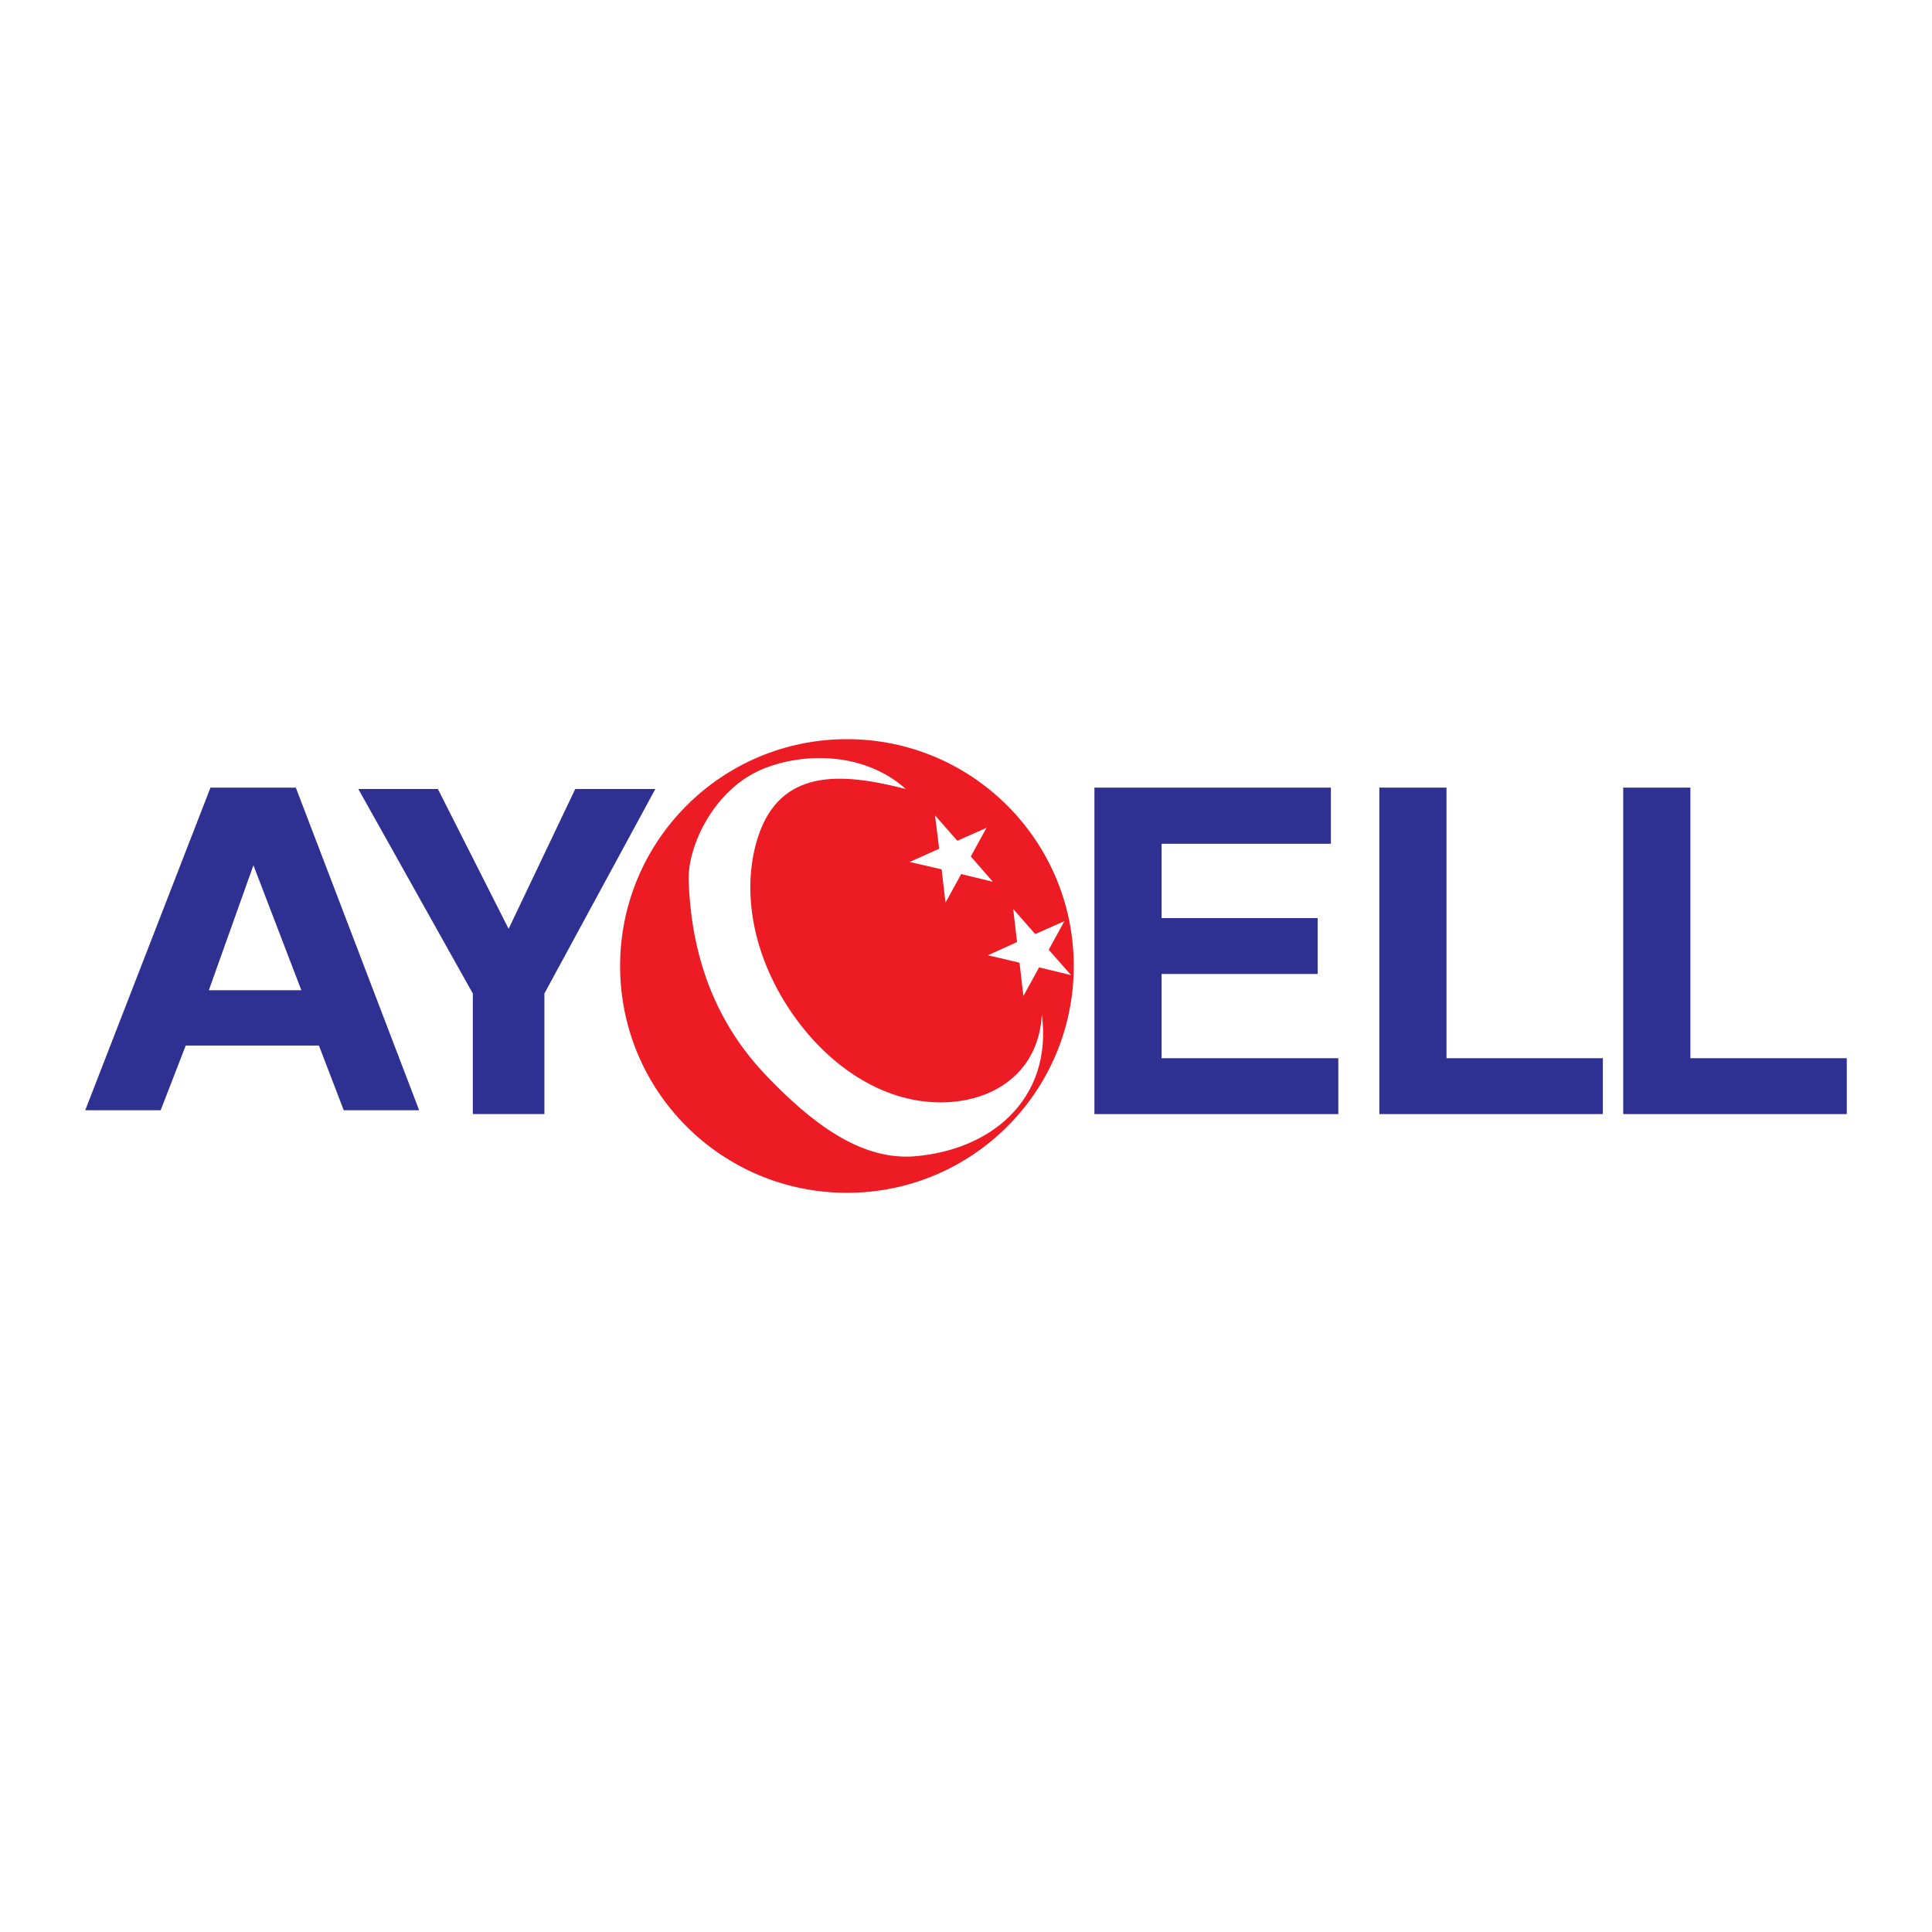
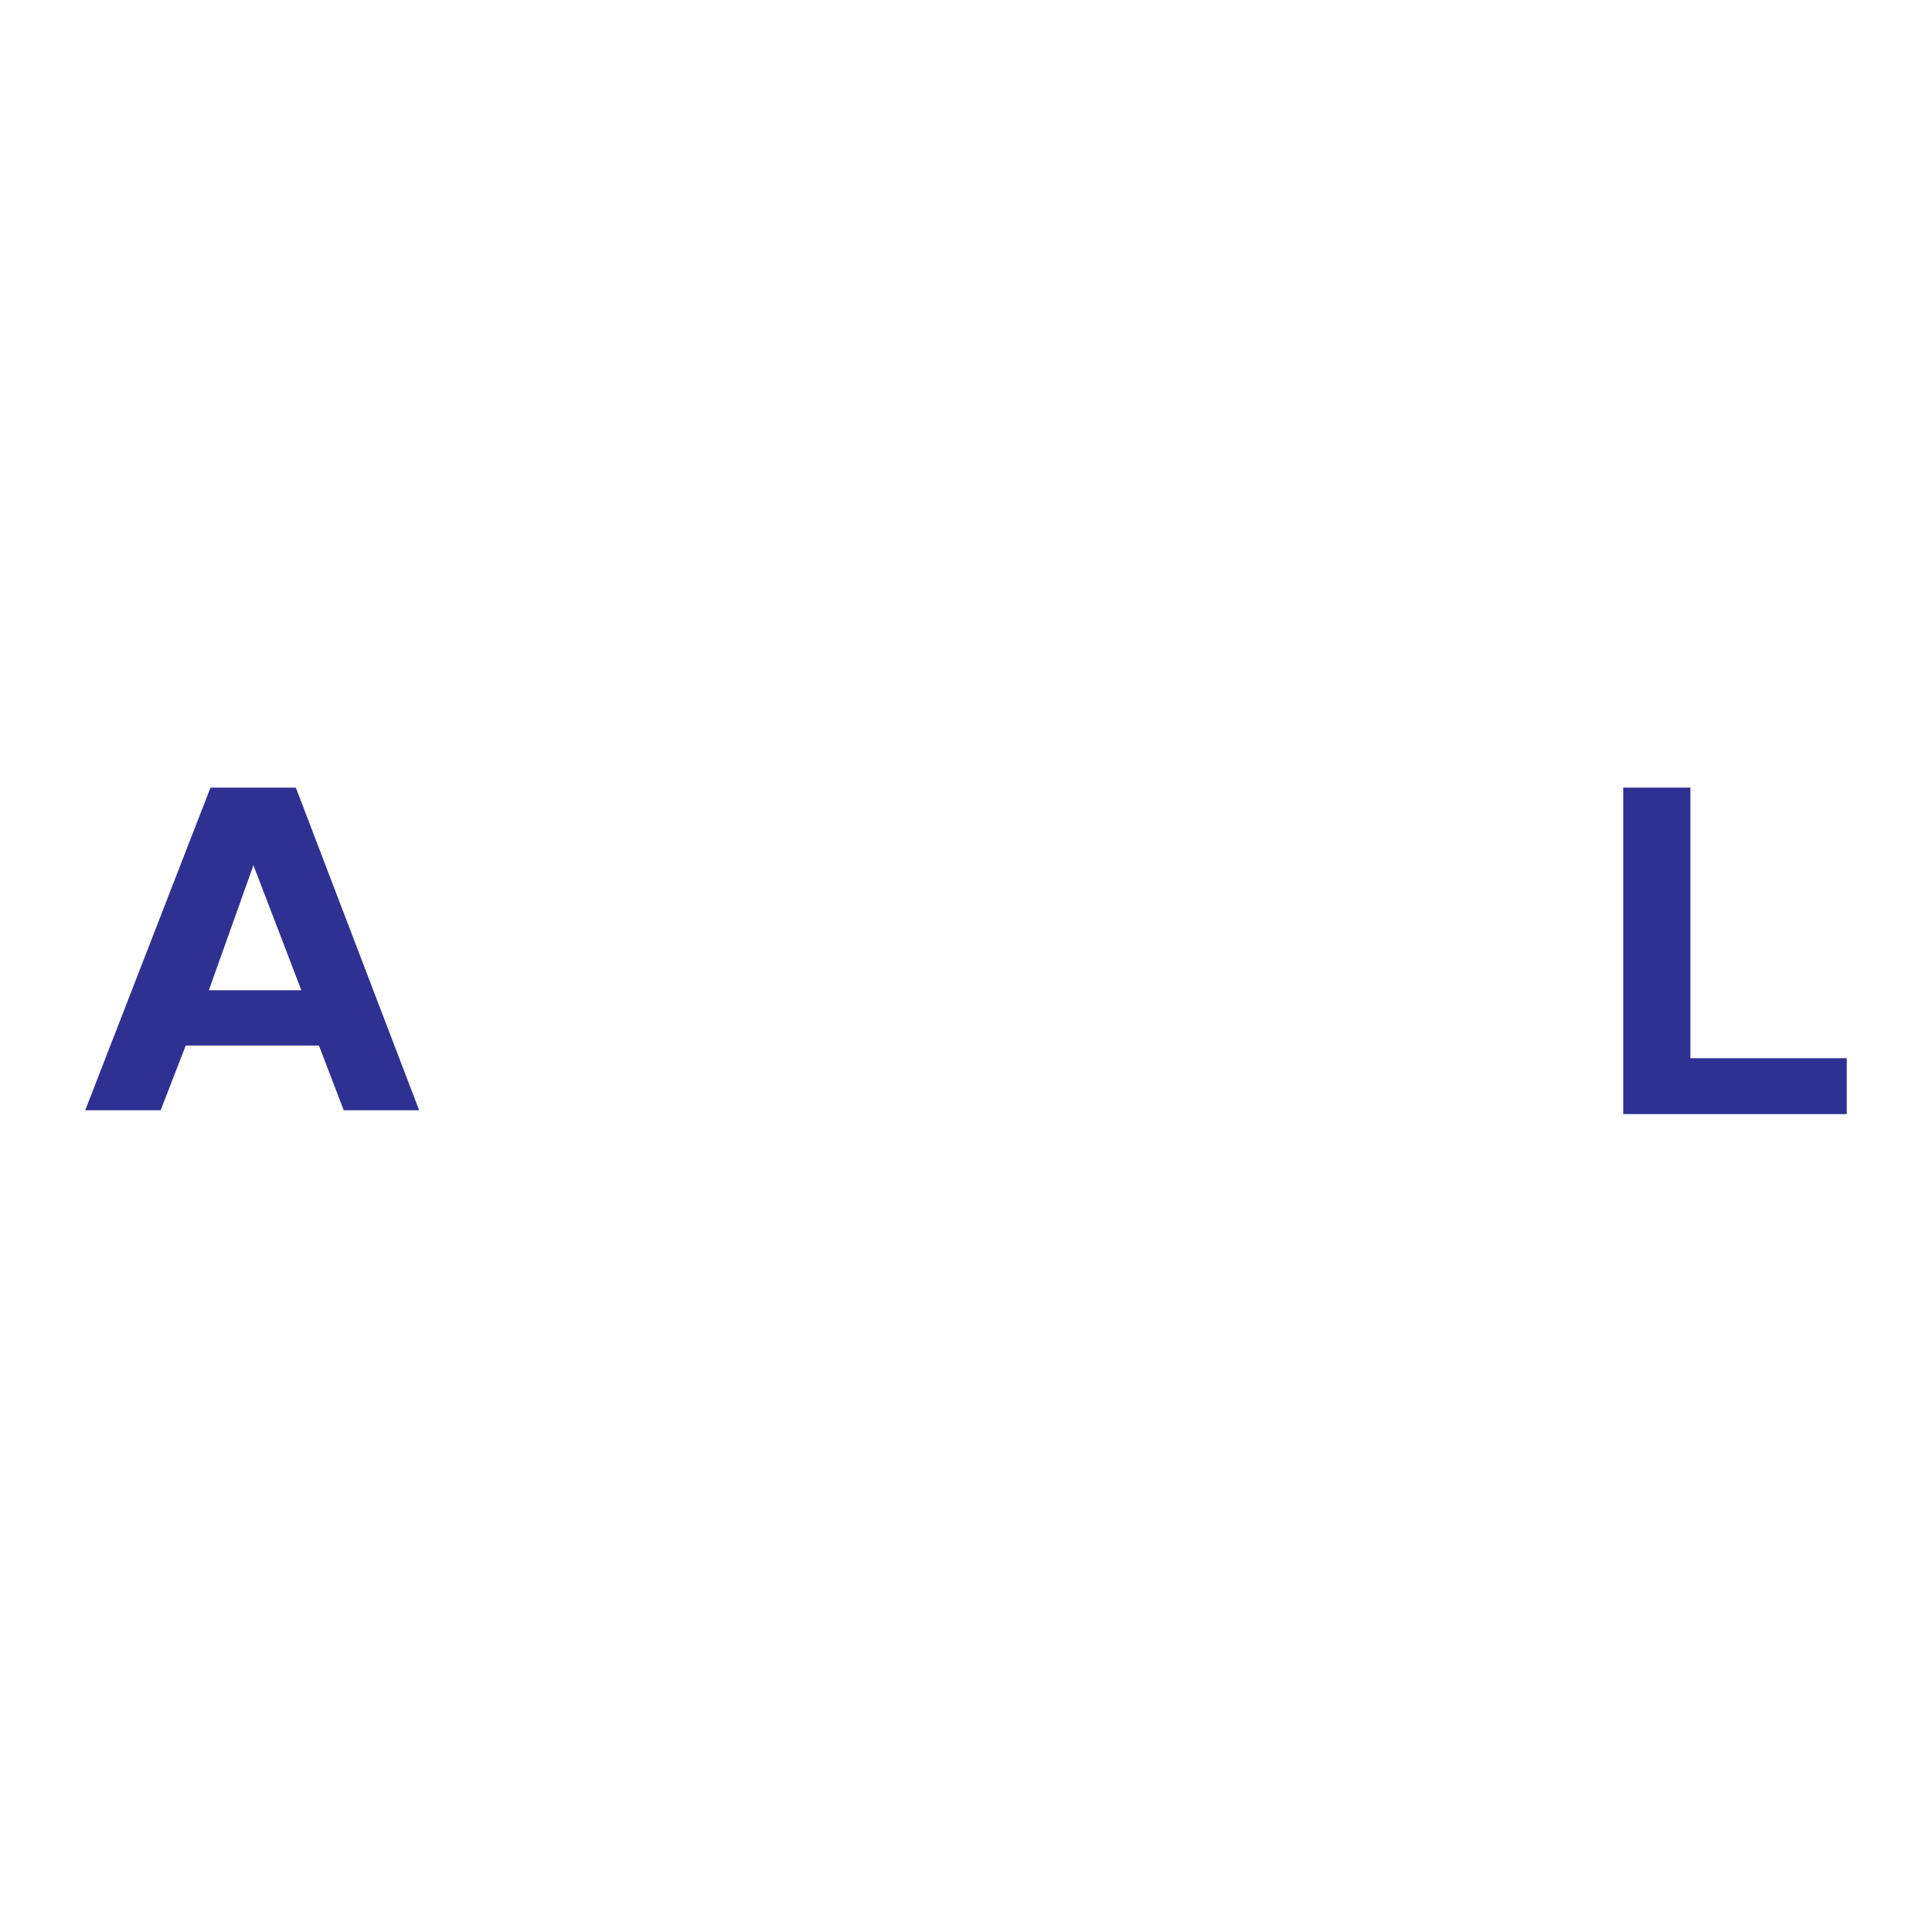
<svg xmlns="http://www.w3.org/2000/svg" version="1.0" id="Layer_1" x="0px" y="0px" width="192.756px" height="192.756px" viewBox="0 0 192.756 192.756" enable-background="new 0 0 192.756 192.756" xml:space="preserve">
  <g>
    <polygon fill-rule="evenodd" clip-rule="evenodd" fill="#FFFFFF" points="0,0 192.756,0 192.756,192.756 0,192.756 0,0  " />
    <path fill-rule="evenodd" clip-rule="evenodd" fill="#2E3192" d="M29.515,78.581H21L8.504,110.77h7.525l2.5-6.454h13.293   l2.472,6.454h7.525L29.515,78.581L29.515,78.581z M25.285,86.326l4.779,12.469h-9.228L25.285,86.326L25.285,86.326z" />
-     <polygon fill-rule="evenodd" clip-rule="evenodd" fill="#2E3192" points="109.19,78.581 109.19,111.153 133.524,111.153    133.524,105.578 115.892,105.578 115.892,97.174 131.465,97.174 131.465,91.599 115.892,91.599 115.892,84.183 132.783,84.183    132.783,78.581 109.19,78.581  " />
-     <polygon fill-rule="evenodd" clip-rule="evenodd" fill="#2E3192" points="137.616,78.581 137.616,111.153 159.918,111.153    159.918,105.578 144.318,105.578 144.318,78.581 137.616,78.581  " />
    <polygon fill-rule="evenodd" clip-rule="evenodd" fill="#2E3192" points="161.95,78.581 161.95,111.153 184.252,111.153    184.252,105.578 168.651,105.578 168.651,78.581 161.95,78.581  " />
-     <polygon fill-rule="evenodd" clip-rule="evenodd" fill="#2E3192" points="57.392,78.718 50.745,92.67 43.687,78.718 35.749,78.718    47.174,99.124 47.174,111.153 54.315,111.153 54.315,99.124 65.384,78.718 57.392,78.718  " />
-     <path fill-rule="evenodd" clip-rule="evenodd" fill="#ED1C24" d="M61.868,96.377c0-12.497,10.135-22.631,22.631-22.631   s22.63,10.134,22.63,22.631c0,12.524-10.134,22.631-22.63,22.631S61.868,108.901,61.868,96.377L61.868,96.377z" />
    <path fill-rule="evenodd" clip-rule="evenodd" fill="#FFFFFF" d="M90.377,78.718c-3.02-0.765-6.32-1.403-9.104-0.766   c-2.456,0.563-4.51,2.121-5.617,5.462c-1.646,4.972-0.749,11.238,2.829,16.863c3.426,5.388,8.35,8.844,13.321,9.559   c3.688,0.529,7.258-0.354,9.565-2.608c1.478-1.445,2.437-3.455,2.574-6.016c0.562,4.269-0.753,7.723-3.218,10.156   c-2.315,2.286-5.646,3.657-9.388,3.988c-5.439,0.479-10.403-3.33-14.968-8.13c-5.597-5.884-7.433-12.854-7.663-19.335   c-0.126-3.543,2.583-9.197,7.416-11.178C80.134,75.068,86.175,74.982,90.377,78.718L90.377,78.718z" />
    <polygon fill-rule="evenodd" clip-rule="evenodd" fill="#FFFFFF" points="99.056,87.974 95.897,87.205 94.332,90.061    93.947,86.737 90.761,85.996 93.7,84.678 93.288,81.354 95.513,83.881 98.424,82.59 96.859,85.447 99.056,87.974  " />
-     <polygon fill-rule="evenodd" clip-rule="evenodd" fill="#FFFFFF" points="106.855,97.284 103.67,96.515 102.104,99.371    101.72,96.048 98.562,95.307 101.473,93.988 101.088,90.692 103.285,93.192 106.196,91.901 104.631,94.757 106.855,97.284  " />
  </g>
</svg>